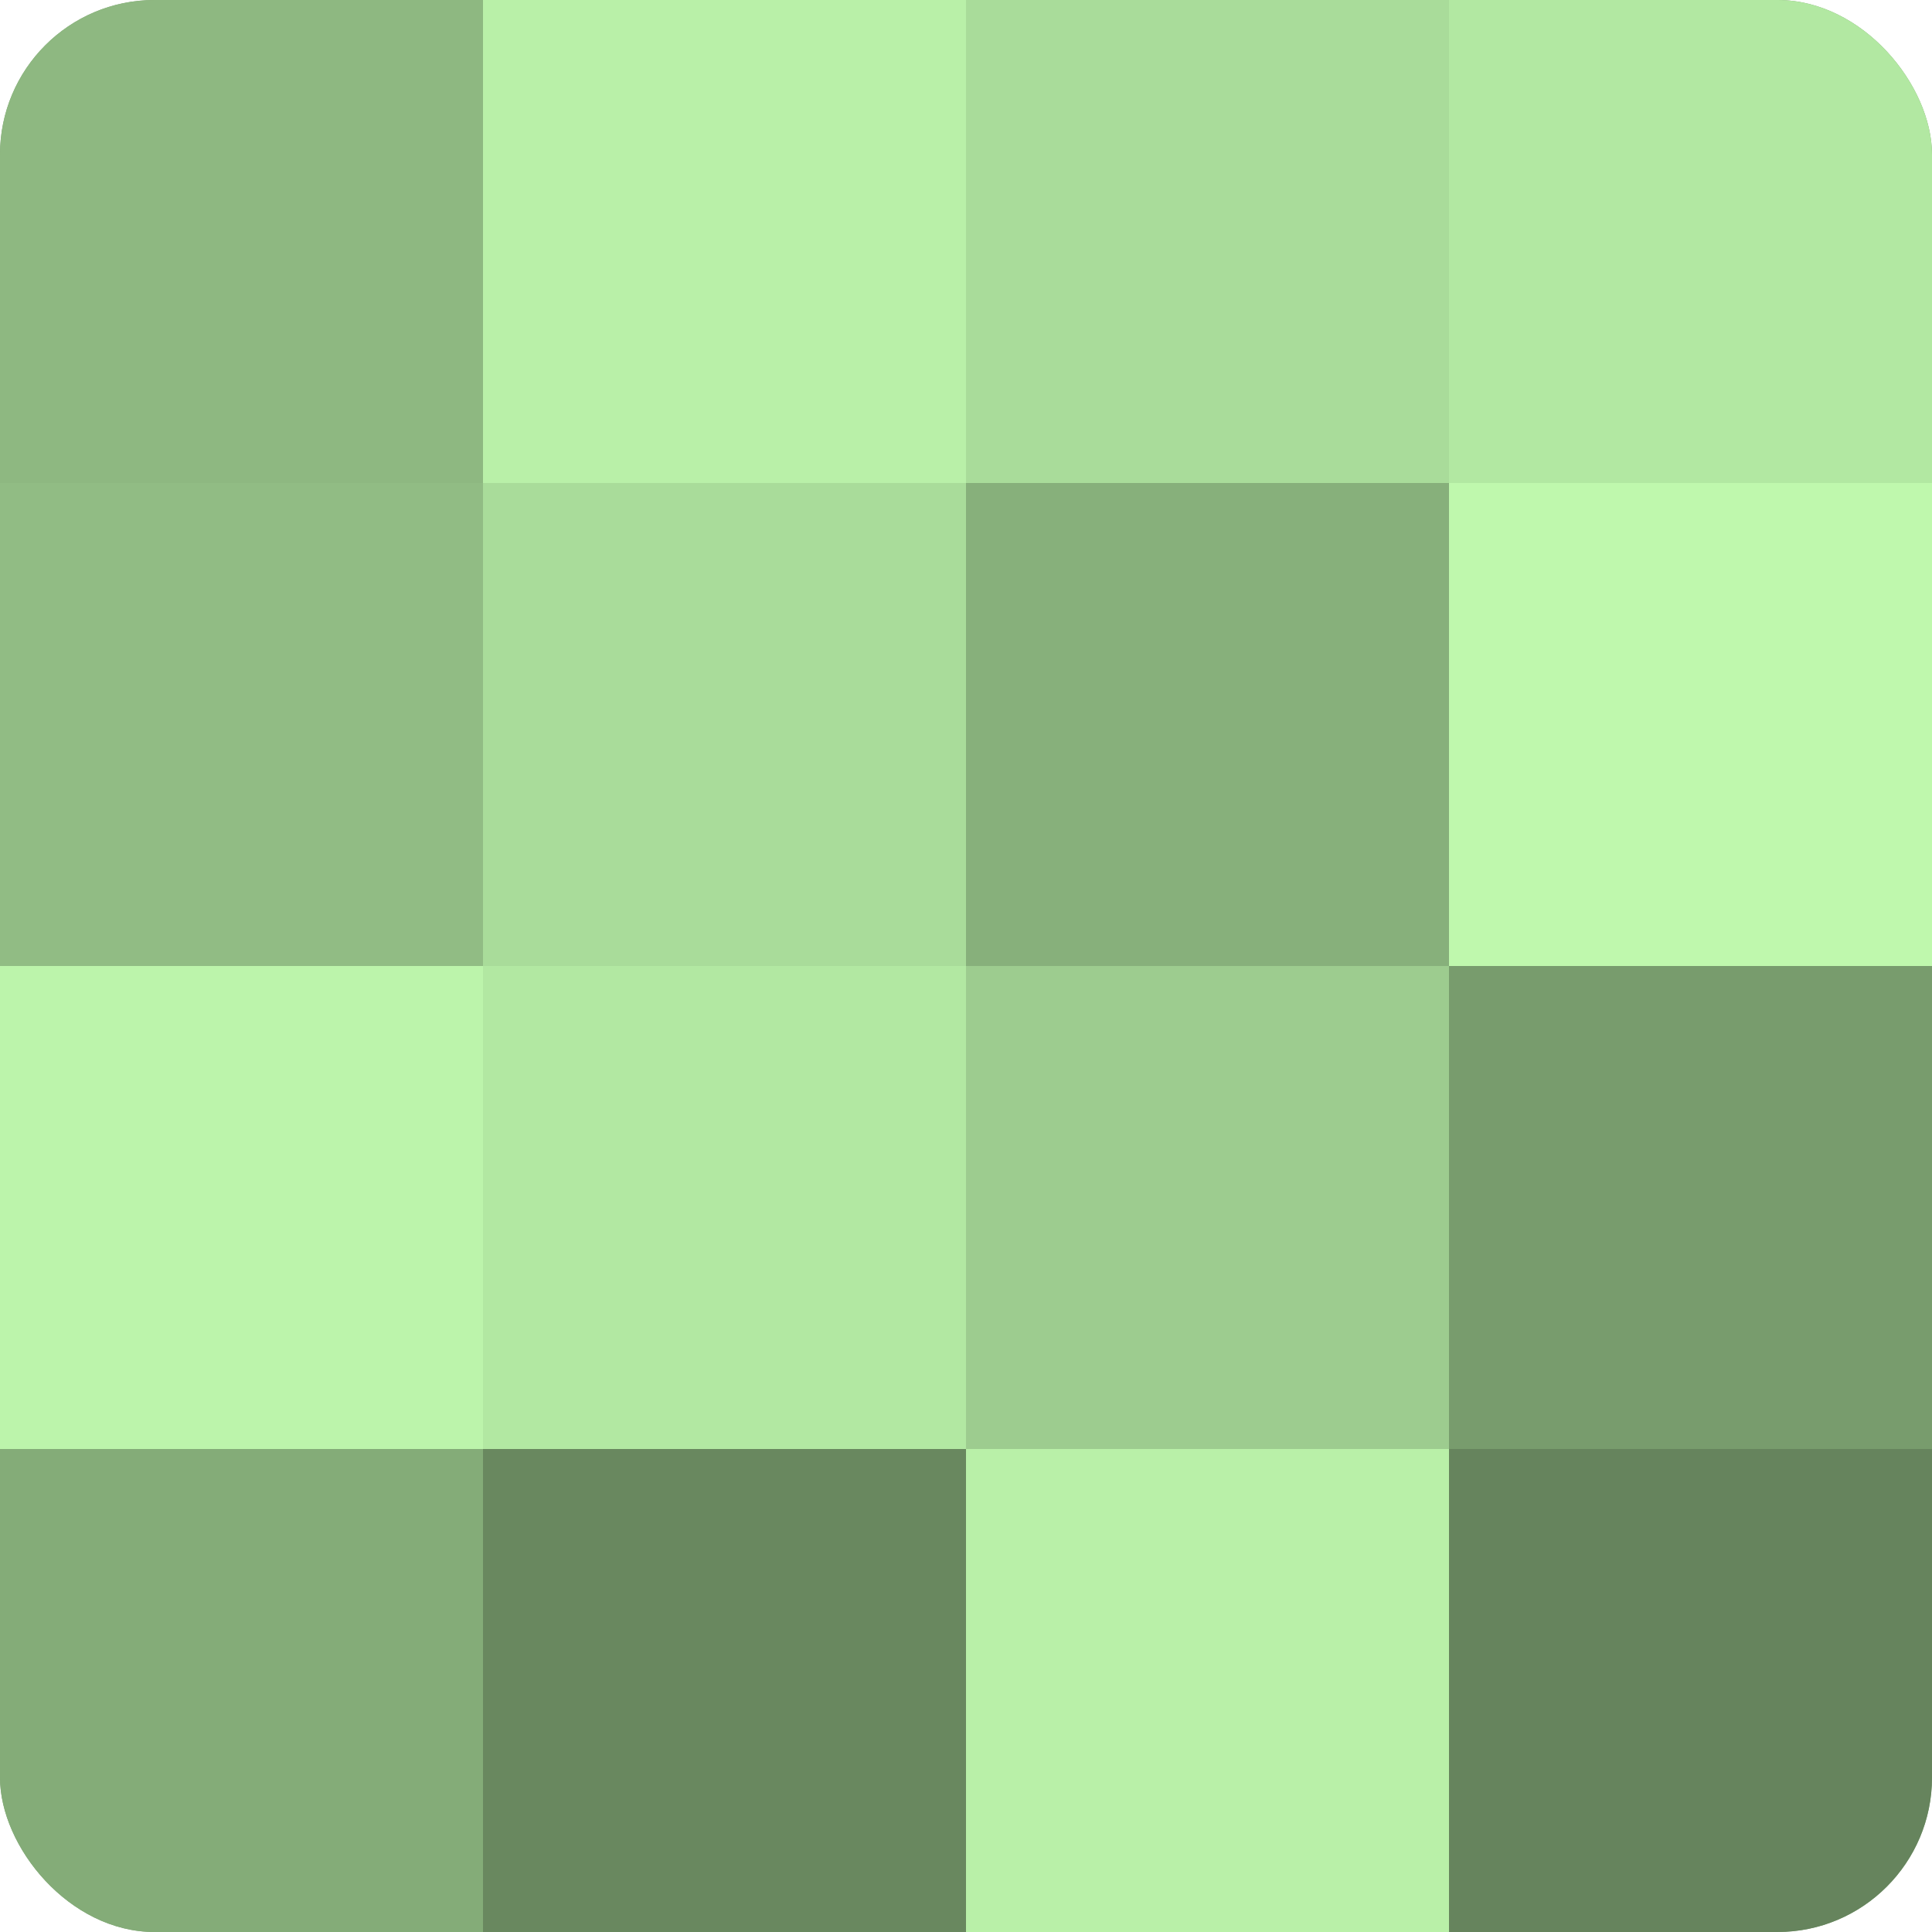
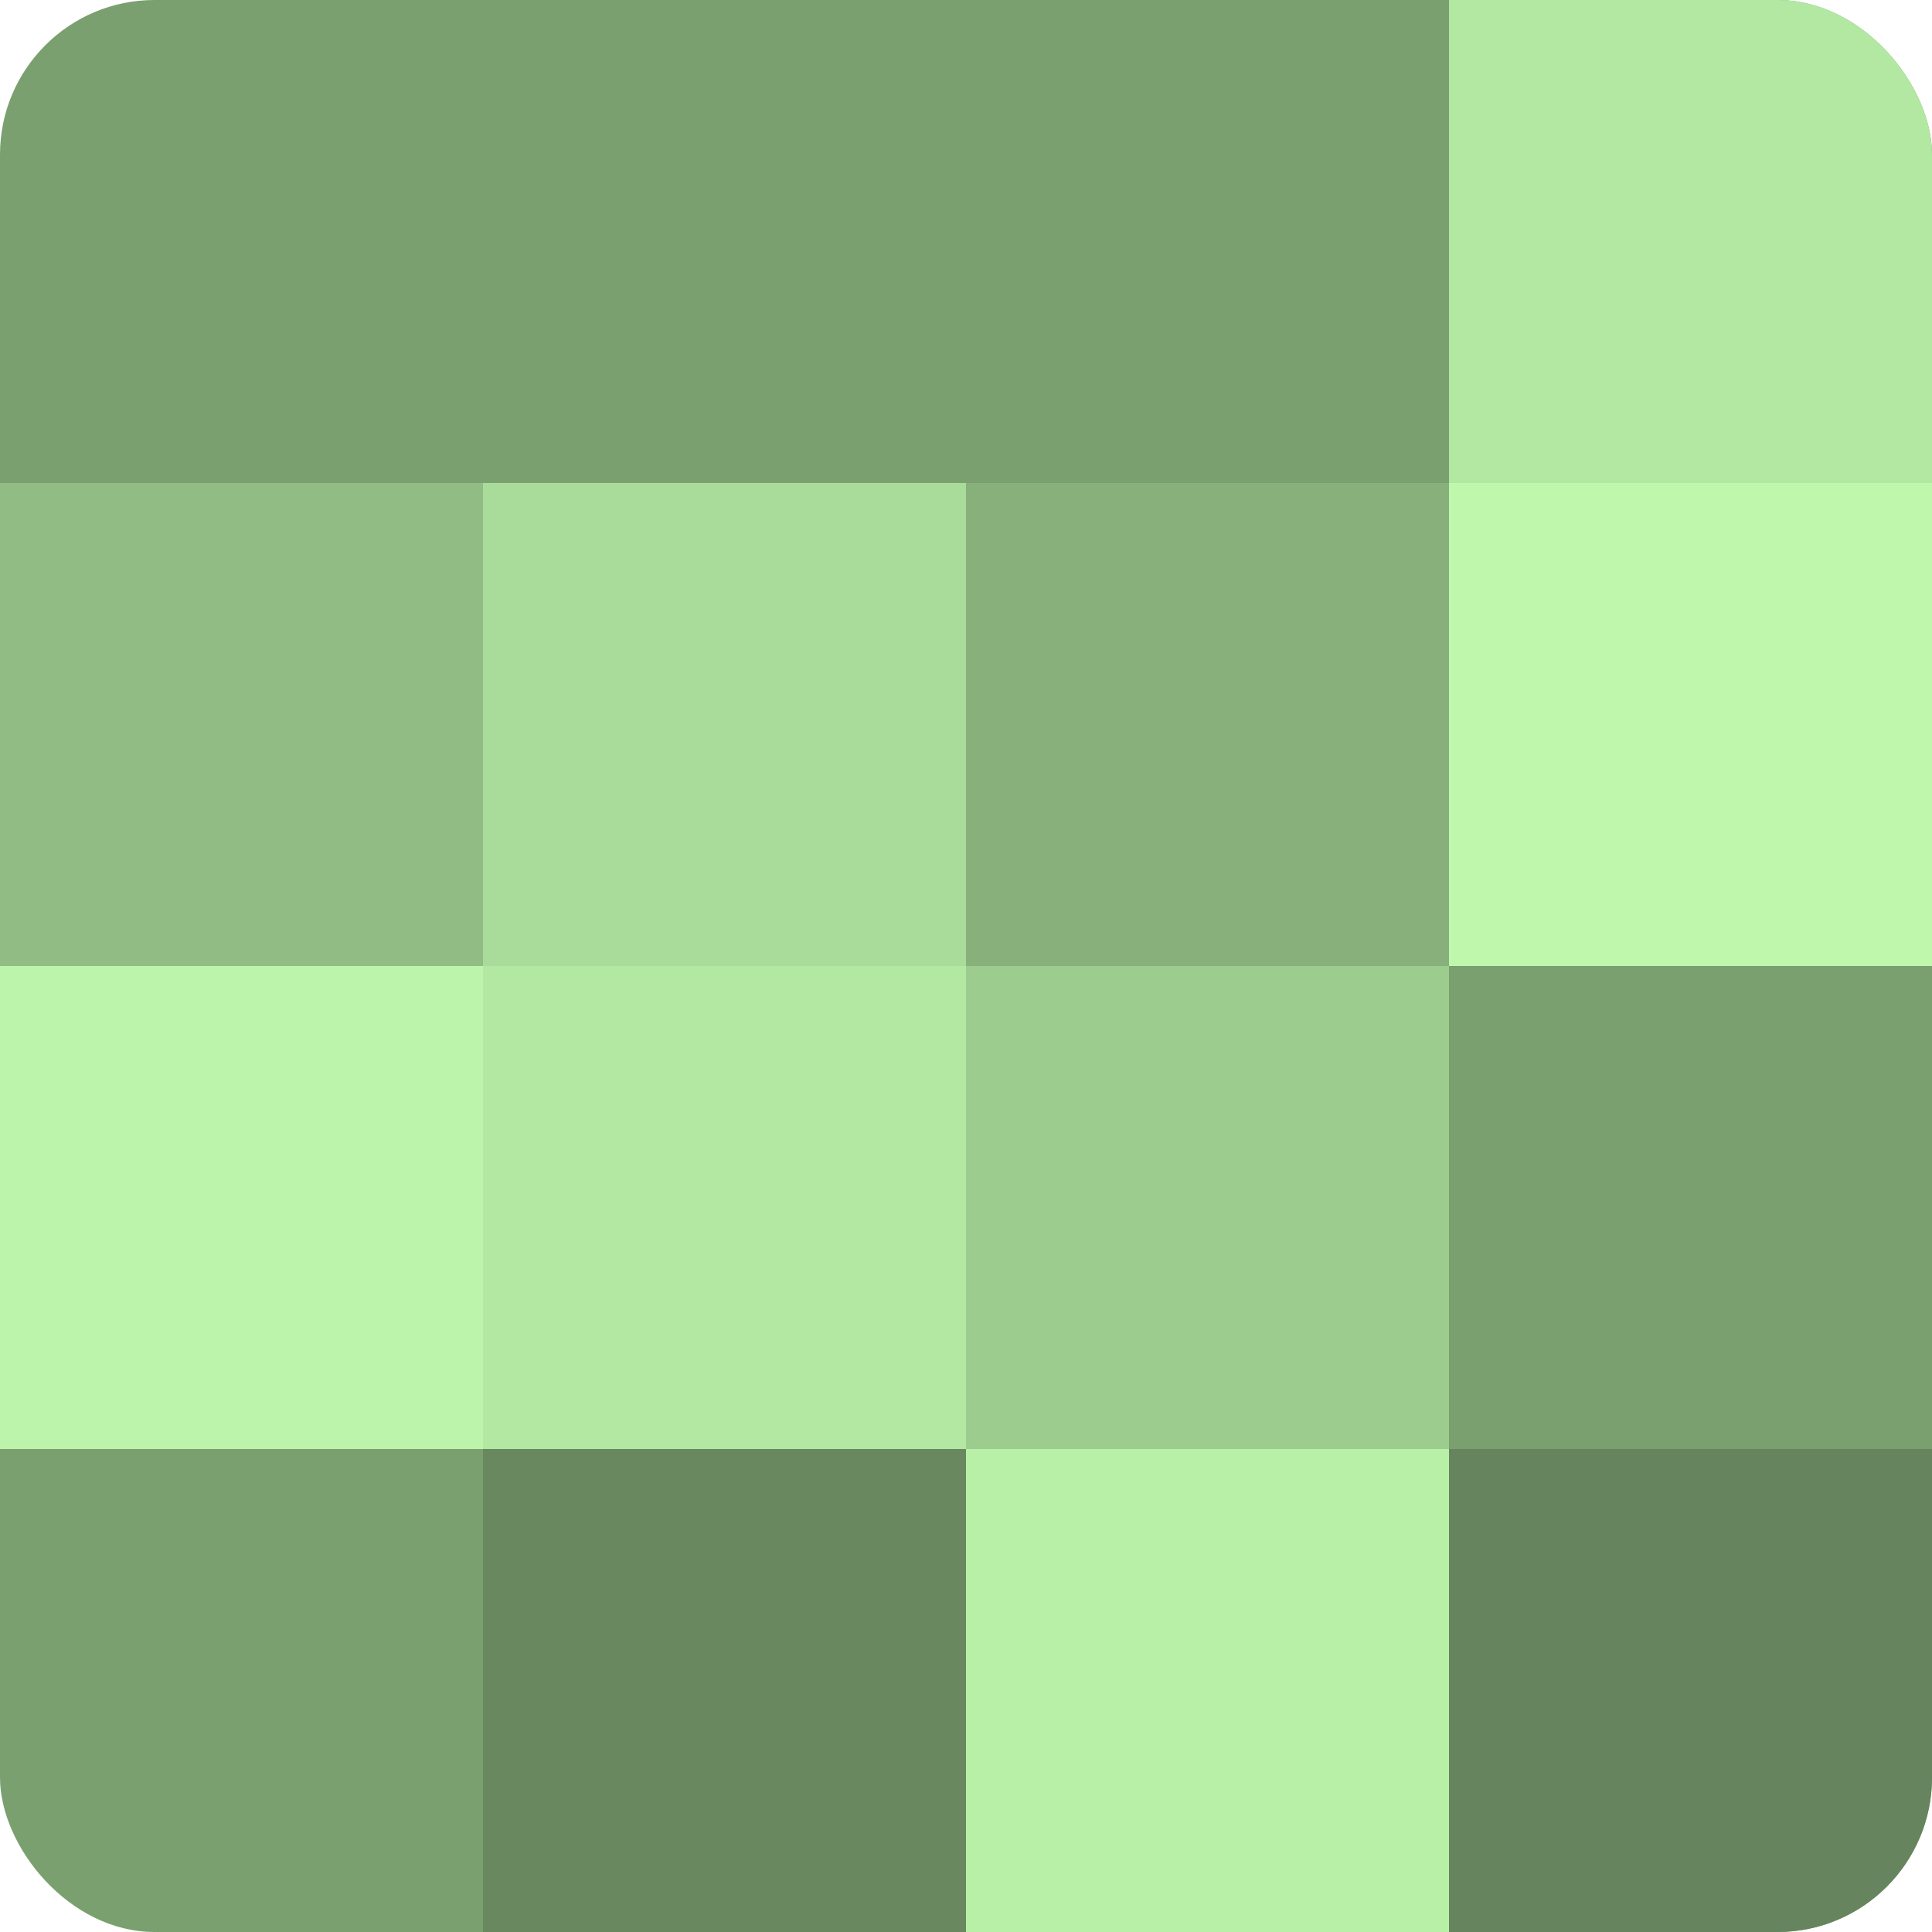
<svg xmlns="http://www.w3.org/2000/svg" width="60" height="60" viewBox="0 0 100 100" preserveAspectRatio="xMidYMid meet">
  <defs>
    <clipPath id="c" width="100" height="100">
      <rect width="100" height="100" rx="8" ry="8" />
    </clipPath>
  </defs>
  <g clip-path="url(#c)">
    <rect width="100" height="100" fill="#7ba070" />
-     <rect width="25" height="25" fill="#8eb881" />
    <rect y="25" width="25" height="25" fill="#91bc84" />
    <rect y="50" width="25" height="25" fill="#bcf4ab" />
-     <rect y="75" width="25" height="25" fill="#84ac78" />
-     <rect x="25" width="25" height="25" fill="#b9f0a8" />
    <rect x="25" y="25" width="25" height="25" fill="#a9dc9a" />
    <rect x="25" y="50" width="25" height="25" fill="#b2e8a2" />
    <rect x="25" y="75" width="25" height="25" fill="#69885f" />
-     <rect x="50" width="25" height="25" fill="#a9dc9a" />
    <rect x="50" y="25" width="25" height="25" fill="#87b07b" />
    <rect x="50" y="50" width="25" height="25" fill="#9dcc8f" />
    <rect x="50" y="75" width="25" height="25" fill="#b9f0a8" />
    <rect x="75" width="25" height="25" fill="#b2e8a2" />
    <rect x="75" y="25" width="25" height="25" fill="#bff8ad" />
-     <rect x="75" y="50" width="25" height="25" fill="#789c6d" />
    <rect x="75" y="75" width="25" height="25" fill="#66845d" />
  </g>
</svg>